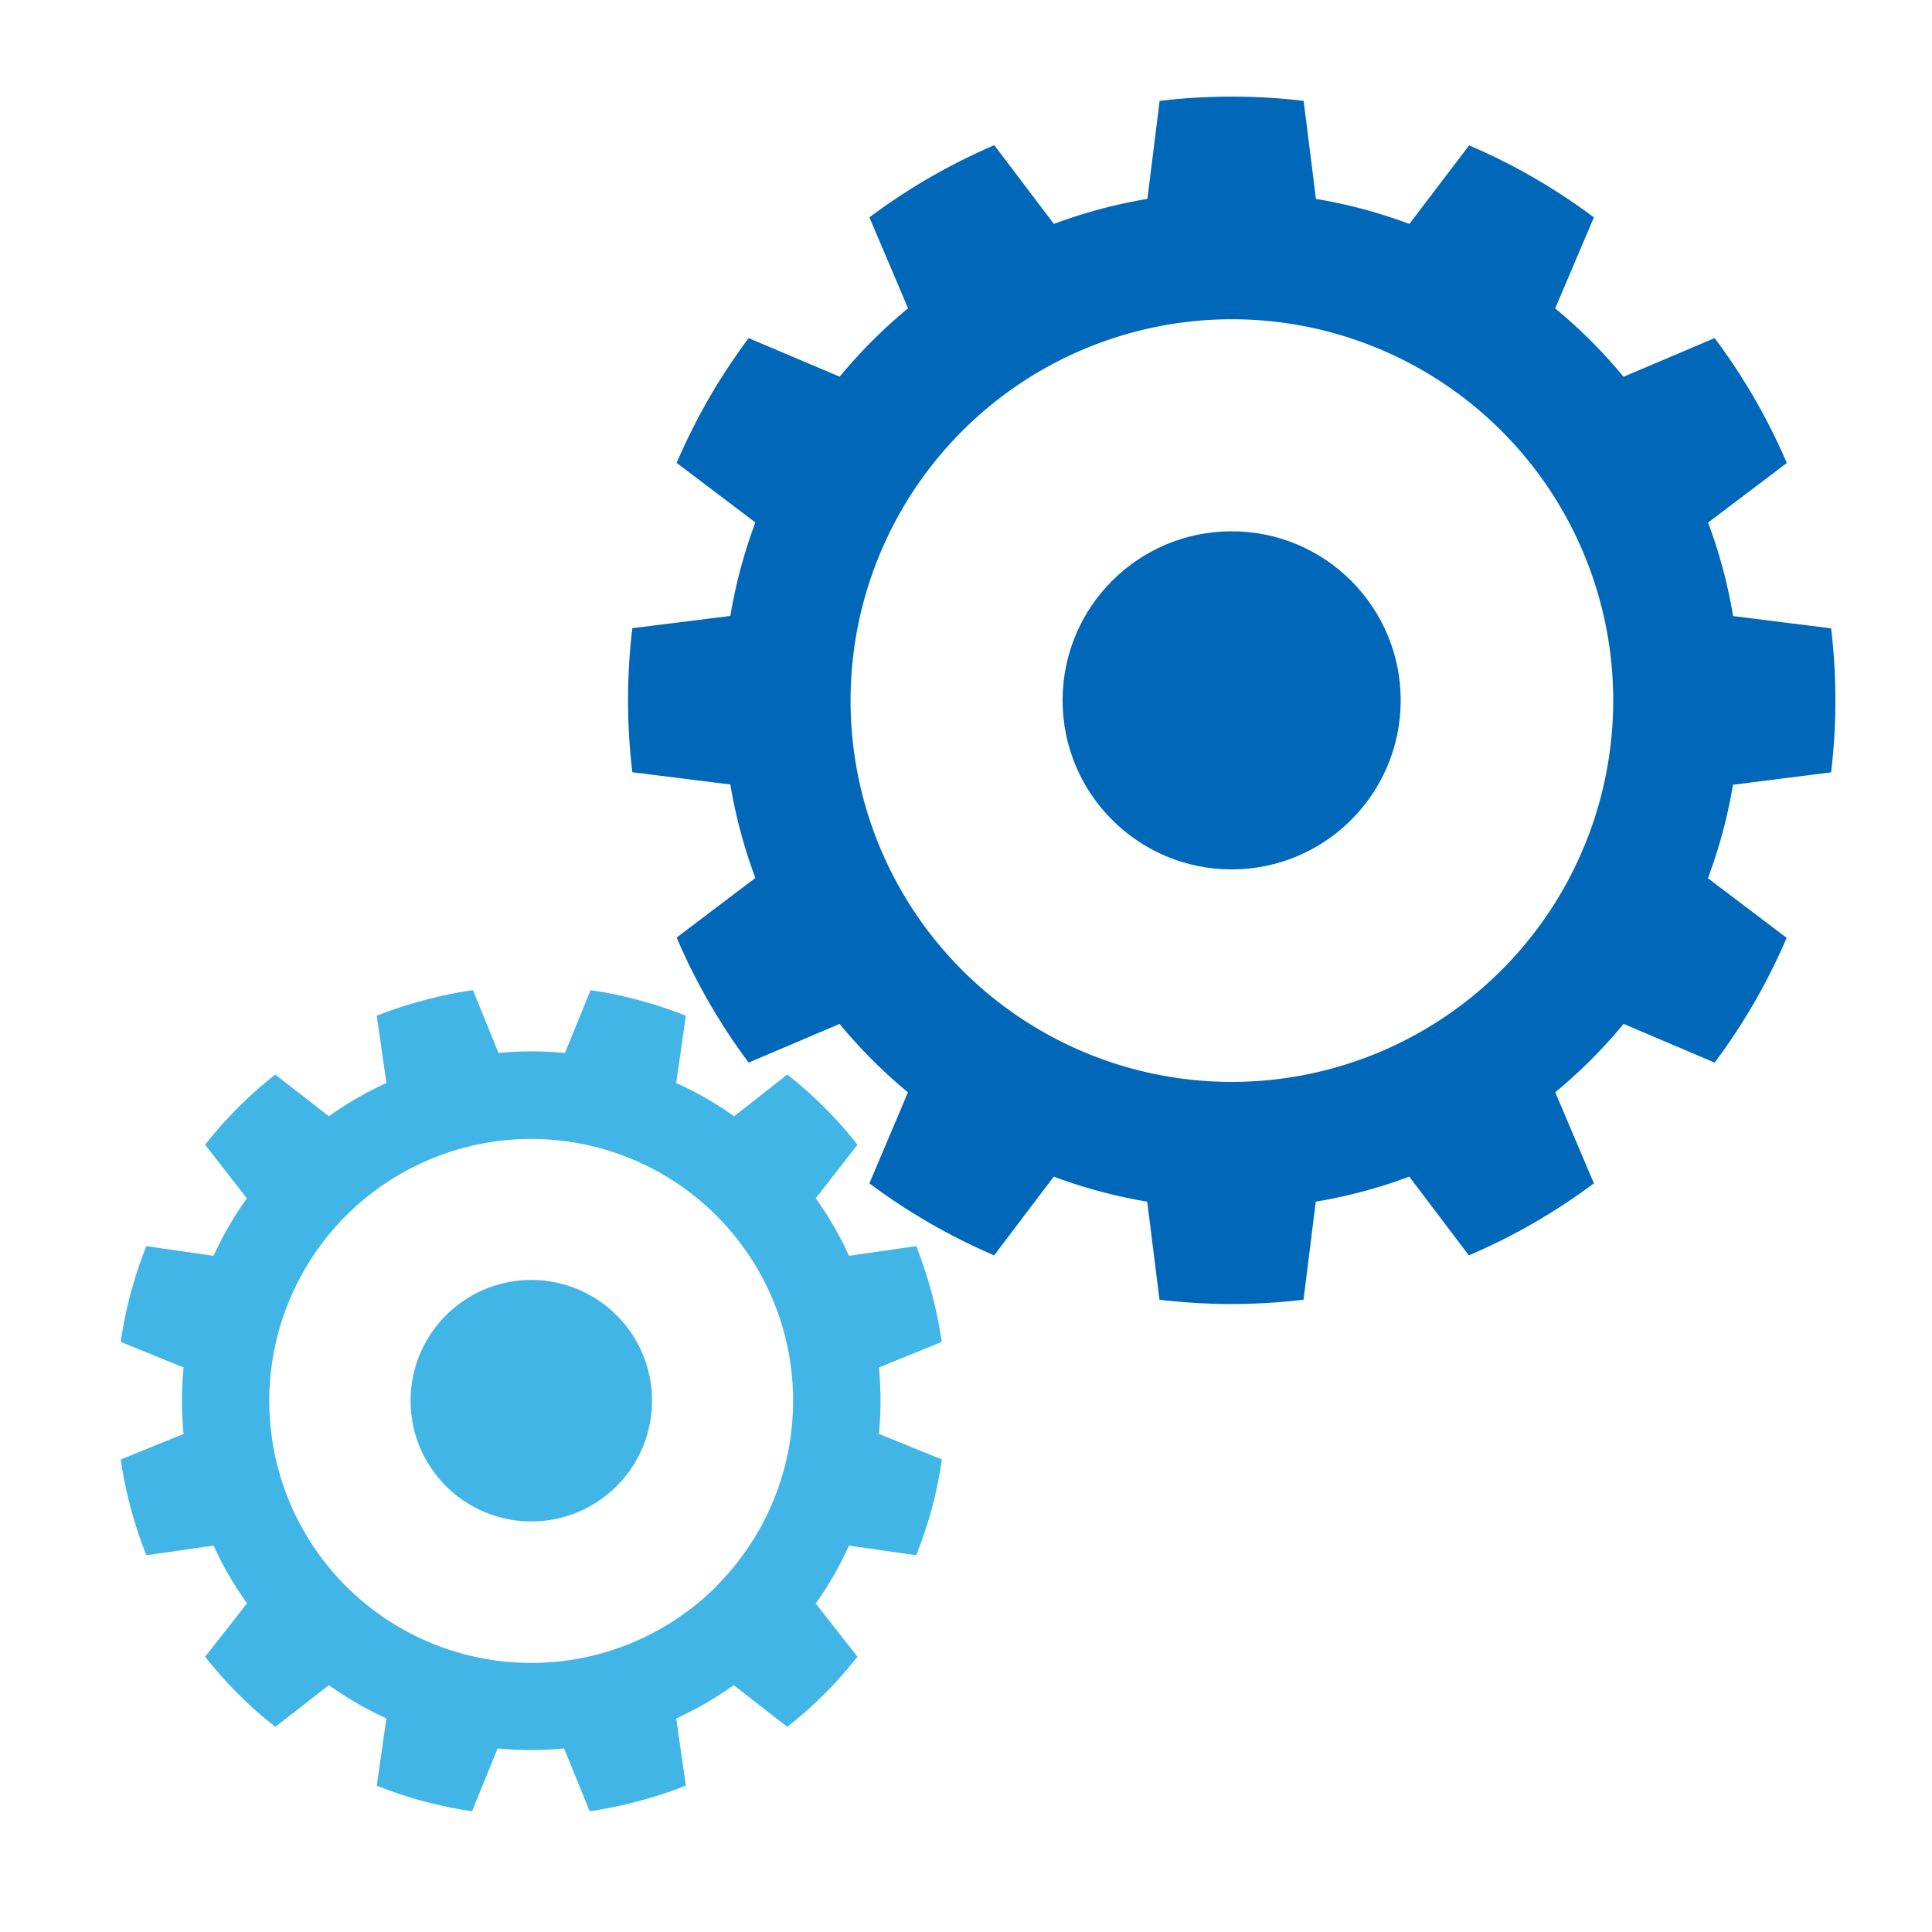
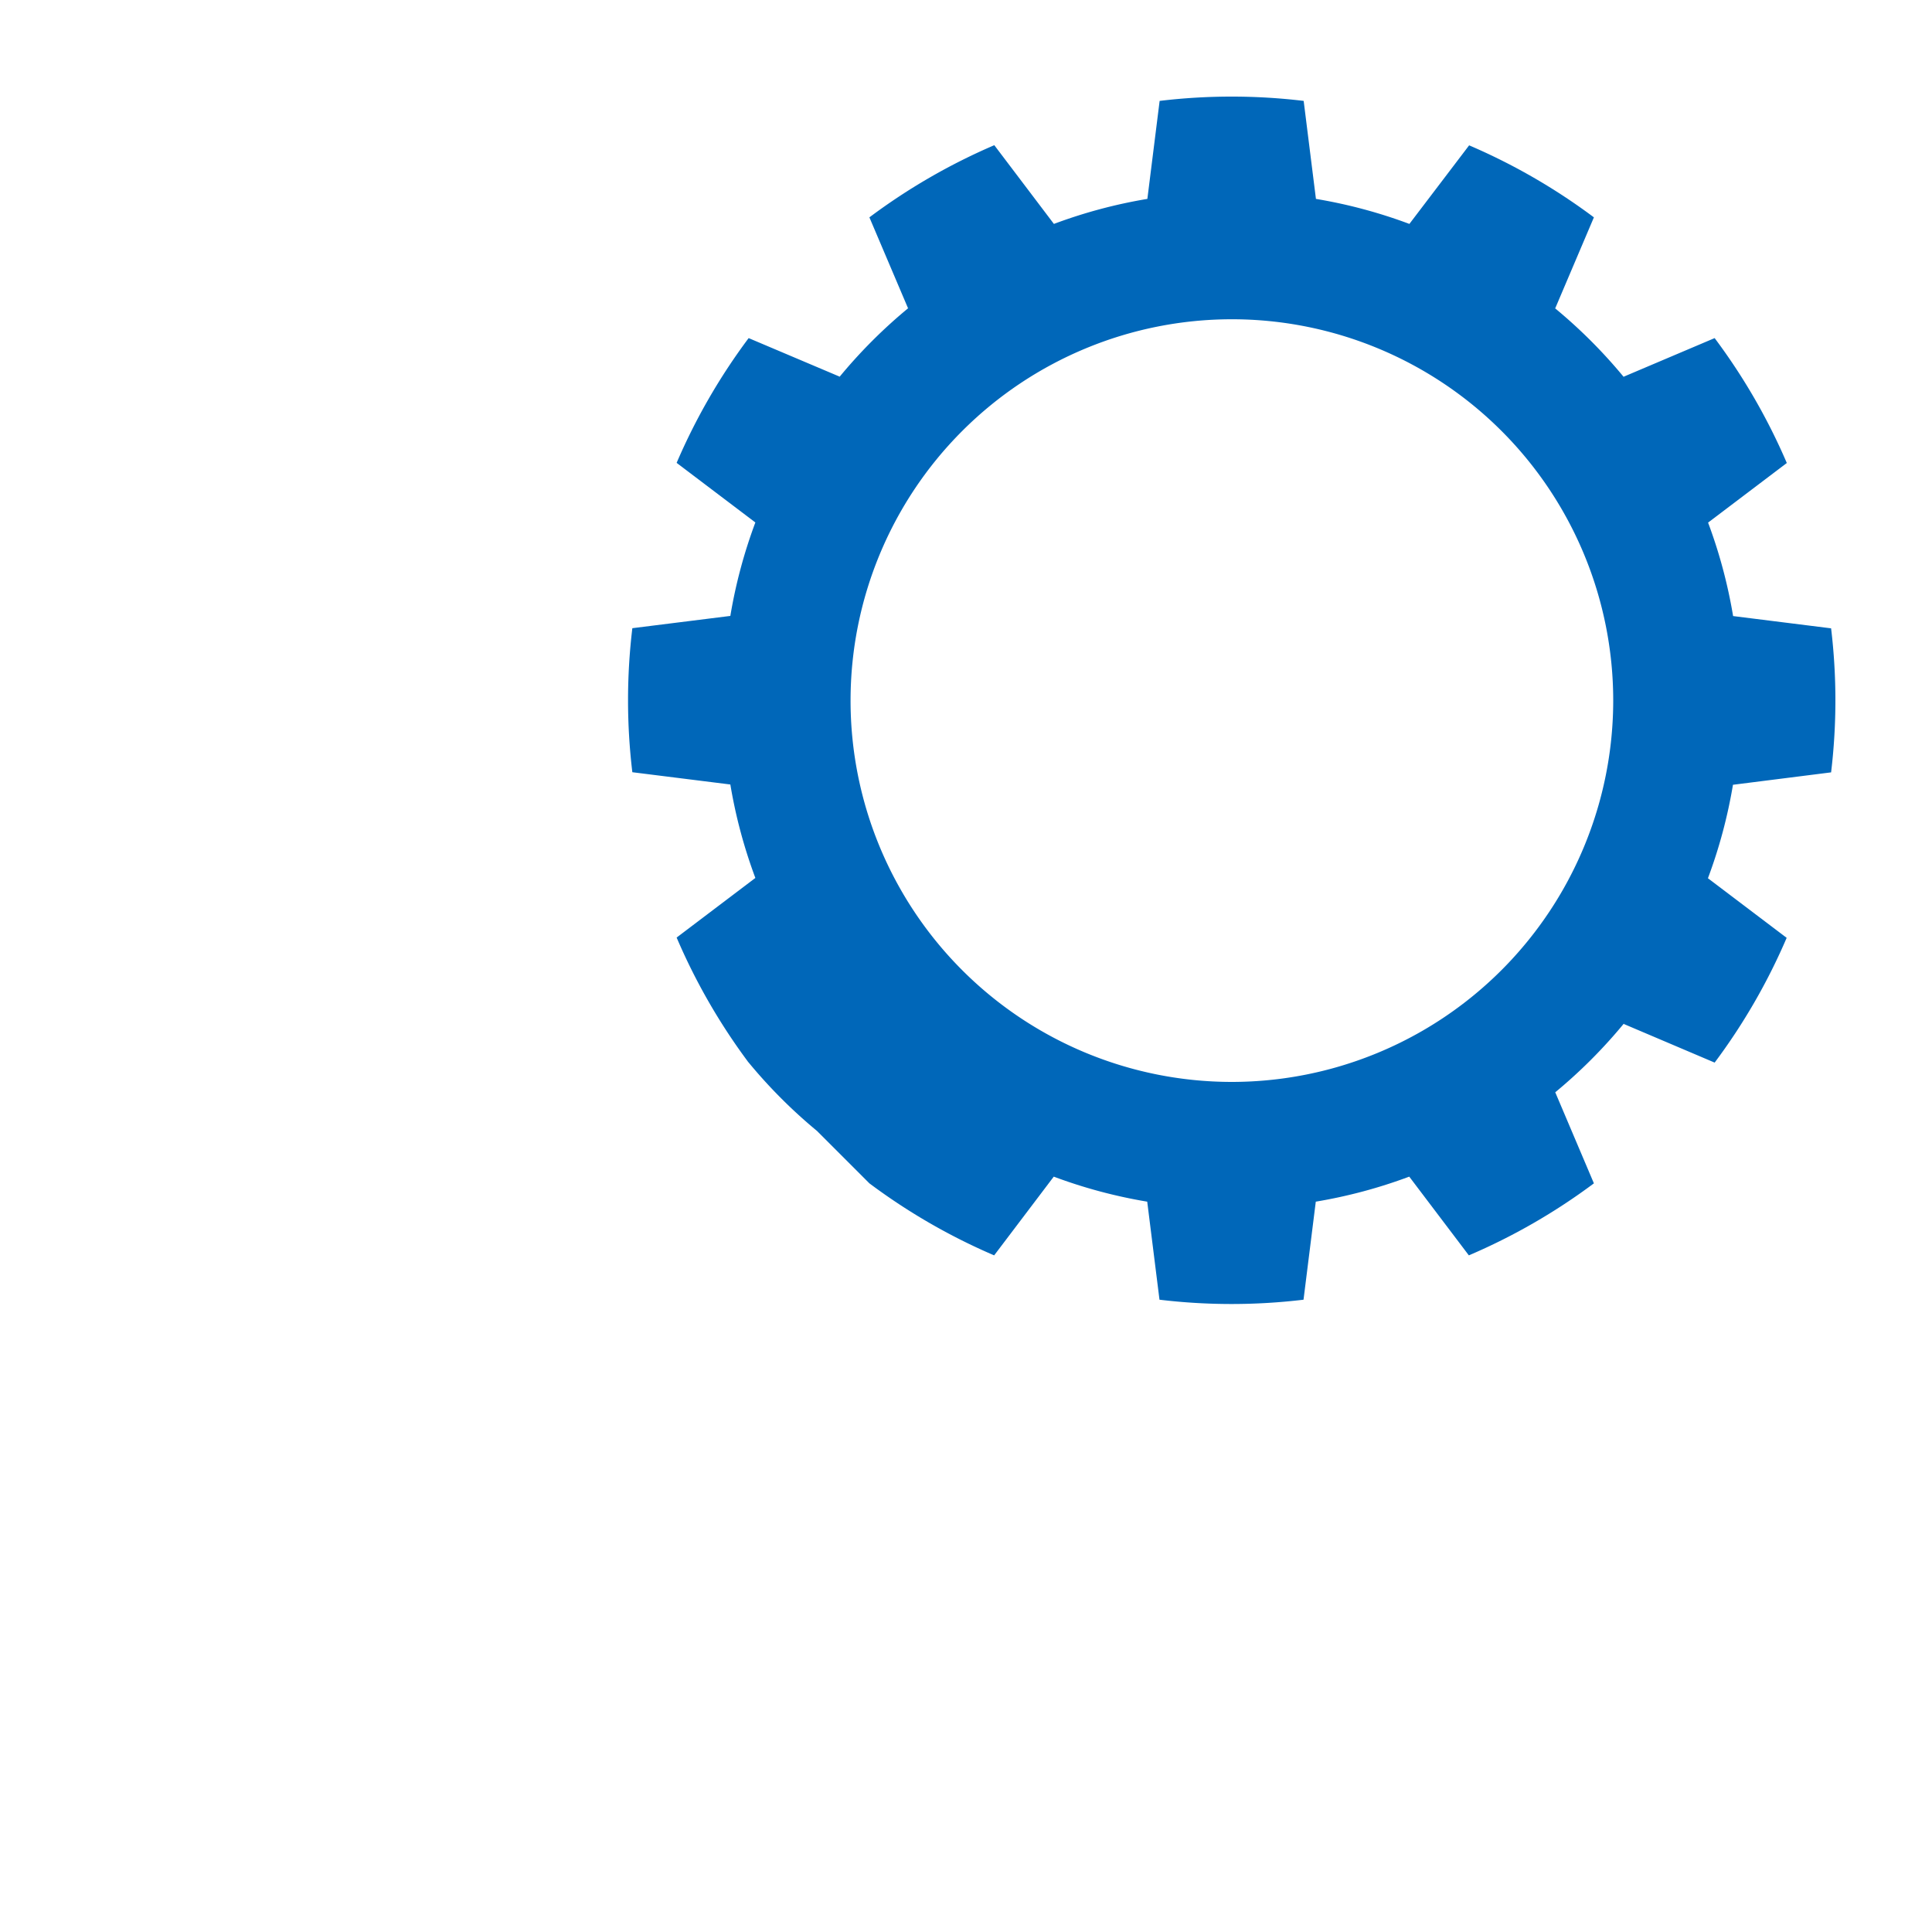
<svg xmlns="http://www.w3.org/2000/svg" viewBox="0 0 400 400">
  <defs>
    <style>.cls-1{fill:none;}.cls-2{fill:#0067b9;}.cls-3{fill:#41b6e6;}</style>
  </defs>
  <title>Config</title>
  <g id="Layer_2" data-name="Layer 2">
    <g id="Config">
-       <rect class="cls-1" width="400" height="400" />
-       <path class="cls-2" d="M379.11,159.91a125.34,125.34,0,0,0,0-29.82l-20.29-2.54h0a104,104,0,0,0-5.18-19.35l16.3-12.34A126.08,126.08,0,0,0,355,70l-18.85,8,.29.37a105.37,105.37,0,0,0-14.82-14.82l.37.29L330,45a126.08,126.08,0,0,0-25.83-14.91L291.8,46.36a104,104,0,0,0-19.35-5.18h0l-2.54-20.29a125.34,125.34,0,0,0-29.82,0l-2.54,20.29h0a104,104,0,0,0-19.35,5.18l-12.34-16.3A126.08,126.08,0,0,0,180,45L188,63.82l.37-.29a105.37,105.37,0,0,0-14.82,14.82l.29-.37L155,70a126.08,126.08,0,0,0-14.91,25.83l16.3,12.34a104,104,0,0,0-5.18,19.35h0l-20.29,2.54a125.34,125.34,0,0,0,0,29.82l20.29,2.54h0a104,104,0,0,0,5.18,19.35l-16.3,12.34A126.08,126.08,0,0,0,155,220L173.82,212l-.29-.37a105.44,105.44,0,0,0,14.82,14.83l-.37-.3L180,245a126.08,126.08,0,0,0,25.83,14.91l12.34-16.3a104,104,0,0,0,19.35,5.18h0l2.54,20.3a125.34,125.34,0,0,0,29.82,0l2.54-20.3h0a104,104,0,0,0,19.35-5.18l12.34,16.3A126.08,126.08,0,0,0,330,245l-8-18.85-.37.3a105.44,105.44,0,0,0,14.82-14.83l-.29.37L355,220a126.08,126.08,0,0,0,14.91-25.83l-16.3-12.34a104,104,0,0,0,5.18-19.35h0ZM359.9,136.28a2.64,2.64,0,0,1,0-.28A2.64,2.64,0,0,0,359.9,136.28Zm.28,4.67,0-.65ZM339,81.53l-.33-.43ZM318.9,61.35l-.43-.33ZM264,40.12l-.28,0Zm-4.3-.27-.65,0Zm-13.42.25-.28,0Zm4.67-.28-.65,0ZM191.53,61l-.42.33ZM171.35,81.11l-.33.42ZM150.12,136a2.11,2.11,0,0,1,0,.26A2.11,2.11,0,0,0,150.12,136Zm-.27,4.29,0,.65Zm.25,13.43a2.11,2.11,0,0,1,0,.26A2.11,2.11,0,0,0,150.1,153.73Zm-.28-4.68,0,.65ZM171,208.47l.33.43Zm20.08,20.18.43.33ZM246,249.88l.28,0Zm4.3.27.65,0Zm13.42-.25.28,0Zm-4.67.28.65,0ZM318.47,229l.43-.33ZM255,224A78.95,78.95,0,1,1,334,145,79,79,0,0,1,255,224Zm104.9-70.23a2.64,2.64,0,0,0,0,.28A2.64,2.64,0,0,1,359.9,153.72Zm.28-4.67,0,.65Z" />
-       <path class="cls-3" d="M181.92,297.45a72.74,72.74,0,0,0,0-14.9c0,.19.05.38.06.57l13-5.29a85.34,85.34,0,0,0-2.06-10.05A88.23,88.23,0,0,0,189.7,258L175.78,260a71.58,71.58,0,0,0-7.11-12.22l.23.31L177.53,237A85.63,85.63,0,0,0,163,222.47L152,231.1l.31.23A71.58,71.58,0,0,0,140,224.22L142,210.3a88.23,88.23,0,0,0-9.74-3.24,85.34,85.34,0,0,0-10-2.06l-5.29,13c.19,0,.38,0,.56.06a72.55,72.55,0,0,0-14.88,0c.18,0,.37-.05.56-.06l-5.29-13a85.34,85.34,0,0,0-10,2.06A88.23,88.23,0,0,0,78,210.3L80,224.22a71.58,71.58,0,0,0-12.22,7.11l.31-.23L57,222.47A85.63,85.63,0,0,0,42.47,237l8.63,11.09.23-.31A71.58,71.58,0,0,0,44.22,260L30.3,258a88.23,88.23,0,0,0-3.24,9.74A85.34,85.34,0,0,0,25,277.83l13,5.29c0-.19,0-.38.06-.57a72.74,72.74,0,0,0,0,14.9c0-.19,0-.38-.06-.57l-13,5.29a85.34,85.34,0,0,0,2.06,10.05A88.23,88.23,0,0,0,30.3,322L44.22,320a71.58,71.58,0,0,0,7.11,12.22L51.1,332,42.47,343A85.63,85.63,0,0,0,57,357.53l11.09-8.63-.31-.23A71.58,71.58,0,0,0,80,355.78L78,369.7a88.23,88.23,0,0,0,9.74,3.24,85.34,85.34,0,0,0,10,2.06l5.29-13-.57-.06a72.74,72.74,0,0,0,14.9,0l-.57.06,5.29,13a85.34,85.34,0,0,0,10-2.06A88.23,88.23,0,0,0,142,369.7L140,355.78a71.58,71.58,0,0,0,12.22-7.11l-.31.23L163,357.53A85.63,85.63,0,0,0,177.53,343L168.9,332l-.23.31A71.58,71.58,0,0,0,175.78,320L189.7,322a88.23,88.23,0,0,0,3.24-9.74A85.34,85.34,0,0,0,195,302.17l-13-5.29C182,297.07,181.94,297.26,181.92,297.45ZM40.16,308.71c0-.12-.06-.25-.1-.37.08.27.15.54.22.81Zm-.1-37c0-.12.06-.25.1-.37l.12-.44C40.21,271.12,40.14,271.39,40.06,271.66Zm88.65-51.5.45.13-.82-.23Zm-37.42,0,.37-.1-.82.23Zm0,139.68-.44-.12.81.22Zm37.42,0-.37.1.81-.22Zm19.64-31.49a54.24,54.24,0,1,1,0-76.7A54.25,54.25,0,0,1,148.35,328.35Zm31.49-19.64-.12.44c.07-.27.14-.54.22-.81C179.9,308.46,179.88,308.59,179.84,308.71Zm-.12-37.86.12.44c0,.12.06.25.1.37C179.86,271.39,179.79,271.12,179.72,270.85Z" />
-       <circle class="cls-2" cx="255" cy="145" r="35" />
-       <circle class="cls-3" cx="110" cy="290" r="25" />
+       <path class="cls-2" d="M379.11,159.91a125.34,125.34,0,0,0,0-29.82l-20.29-2.54h0a104,104,0,0,0-5.18-19.35l16.3-12.34A126.08,126.08,0,0,0,355,70l-18.85,8,.29.37a105.37,105.37,0,0,0-14.82-14.82l.37.29L330,45a126.08,126.08,0,0,0-25.83-14.91L291.8,46.36a104,104,0,0,0-19.35-5.18h0l-2.54-20.29a125.34,125.34,0,0,0-29.82,0l-2.54,20.29h0a104,104,0,0,0-19.35,5.18l-12.34-16.3A126.08,126.08,0,0,0,180,45L188,63.82l.37-.29a105.37,105.37,0,0,0-14.82,14.82l.29-.37L155,70a126.08,126.08,0,0,0-14.91,25.83l16.3,12.34a104,104,0,0,0-5.18,19.35h0l-20.29,2.54a125.34,125.34,0,0,0,0,29.82l20.29,2.54h0a104,104,0,0,0,5.18,19.35l-16.3,12.34A126.08,126.08,0,0,0,155,220l-.29-.37a105.44,105.44,0,0,0,14.82,14.83l-.37-.3L180,245a126.08,126.08,0,0,0,25.83,14.91l12.34-16.3a104,104,0,0,0,19.35,5.18h0l2.54,20.3a125.34,125.34,0,0,0,29.82,0l2.54-20.3h0a104,104,0,0,0,19.35-5.18l12.34,16.3A126.08,126.08,0,0,0,330,245l-8-18.85-.37.3a105.44,105.44,0,0,0,14.82-14.83l-.29.37L355,220a126.08,126.08,0,0,0,14.91-25.83l-16.3-12.34a104,104,0,0,0,5.18-19.35h0ZM359.9,136.28a2.64,2.64,0,0,1,0-.28A2.64,2.64,0,0,0,359.9,136.28Zm.28,4.67,0-.65ZM339,81.53l-.33-.43ZM318.9,61.35l-.43-.33ZM264,40.12l-.28,0Zm-4.3-.27-.65,0Zm-13.42.25-.28,0Zm4.67-.28-.65,0ZM191.53,61l-.42.33ZM171.35,81.11l-.33.42ZM150.12,136a2.11,2.11,0,0,1,0,.26A2.11,2.11,0,0,0,150.12,136Zm-.27,4.29,0,.65Zm.25,13.43a2.11,2.11,0,0,1,0,.26A2.11,2.11,0,0,0,150.1,153.73Zm-.28-4.68,0,.65ZM171,208.47l.33.43Zm20.08,20.18.43.33ZM246,249.88l.28,0Zm4.3.27.65,0Zm13.42-.25.28,0Zm-4.67.28.65,0ZM318.47,229l.43-.33ZM255,224A78.95,78.95,0,1,1,334,145,79,79,0,0,1,255,224Zm104.9-70.23a2.64,2.64,0,0,0,0,.28A2.64,2.64,0,0,1,359.9,153.72Zm.28-4.67,0,.65Z" />
    </g>
  </g>
</svg>